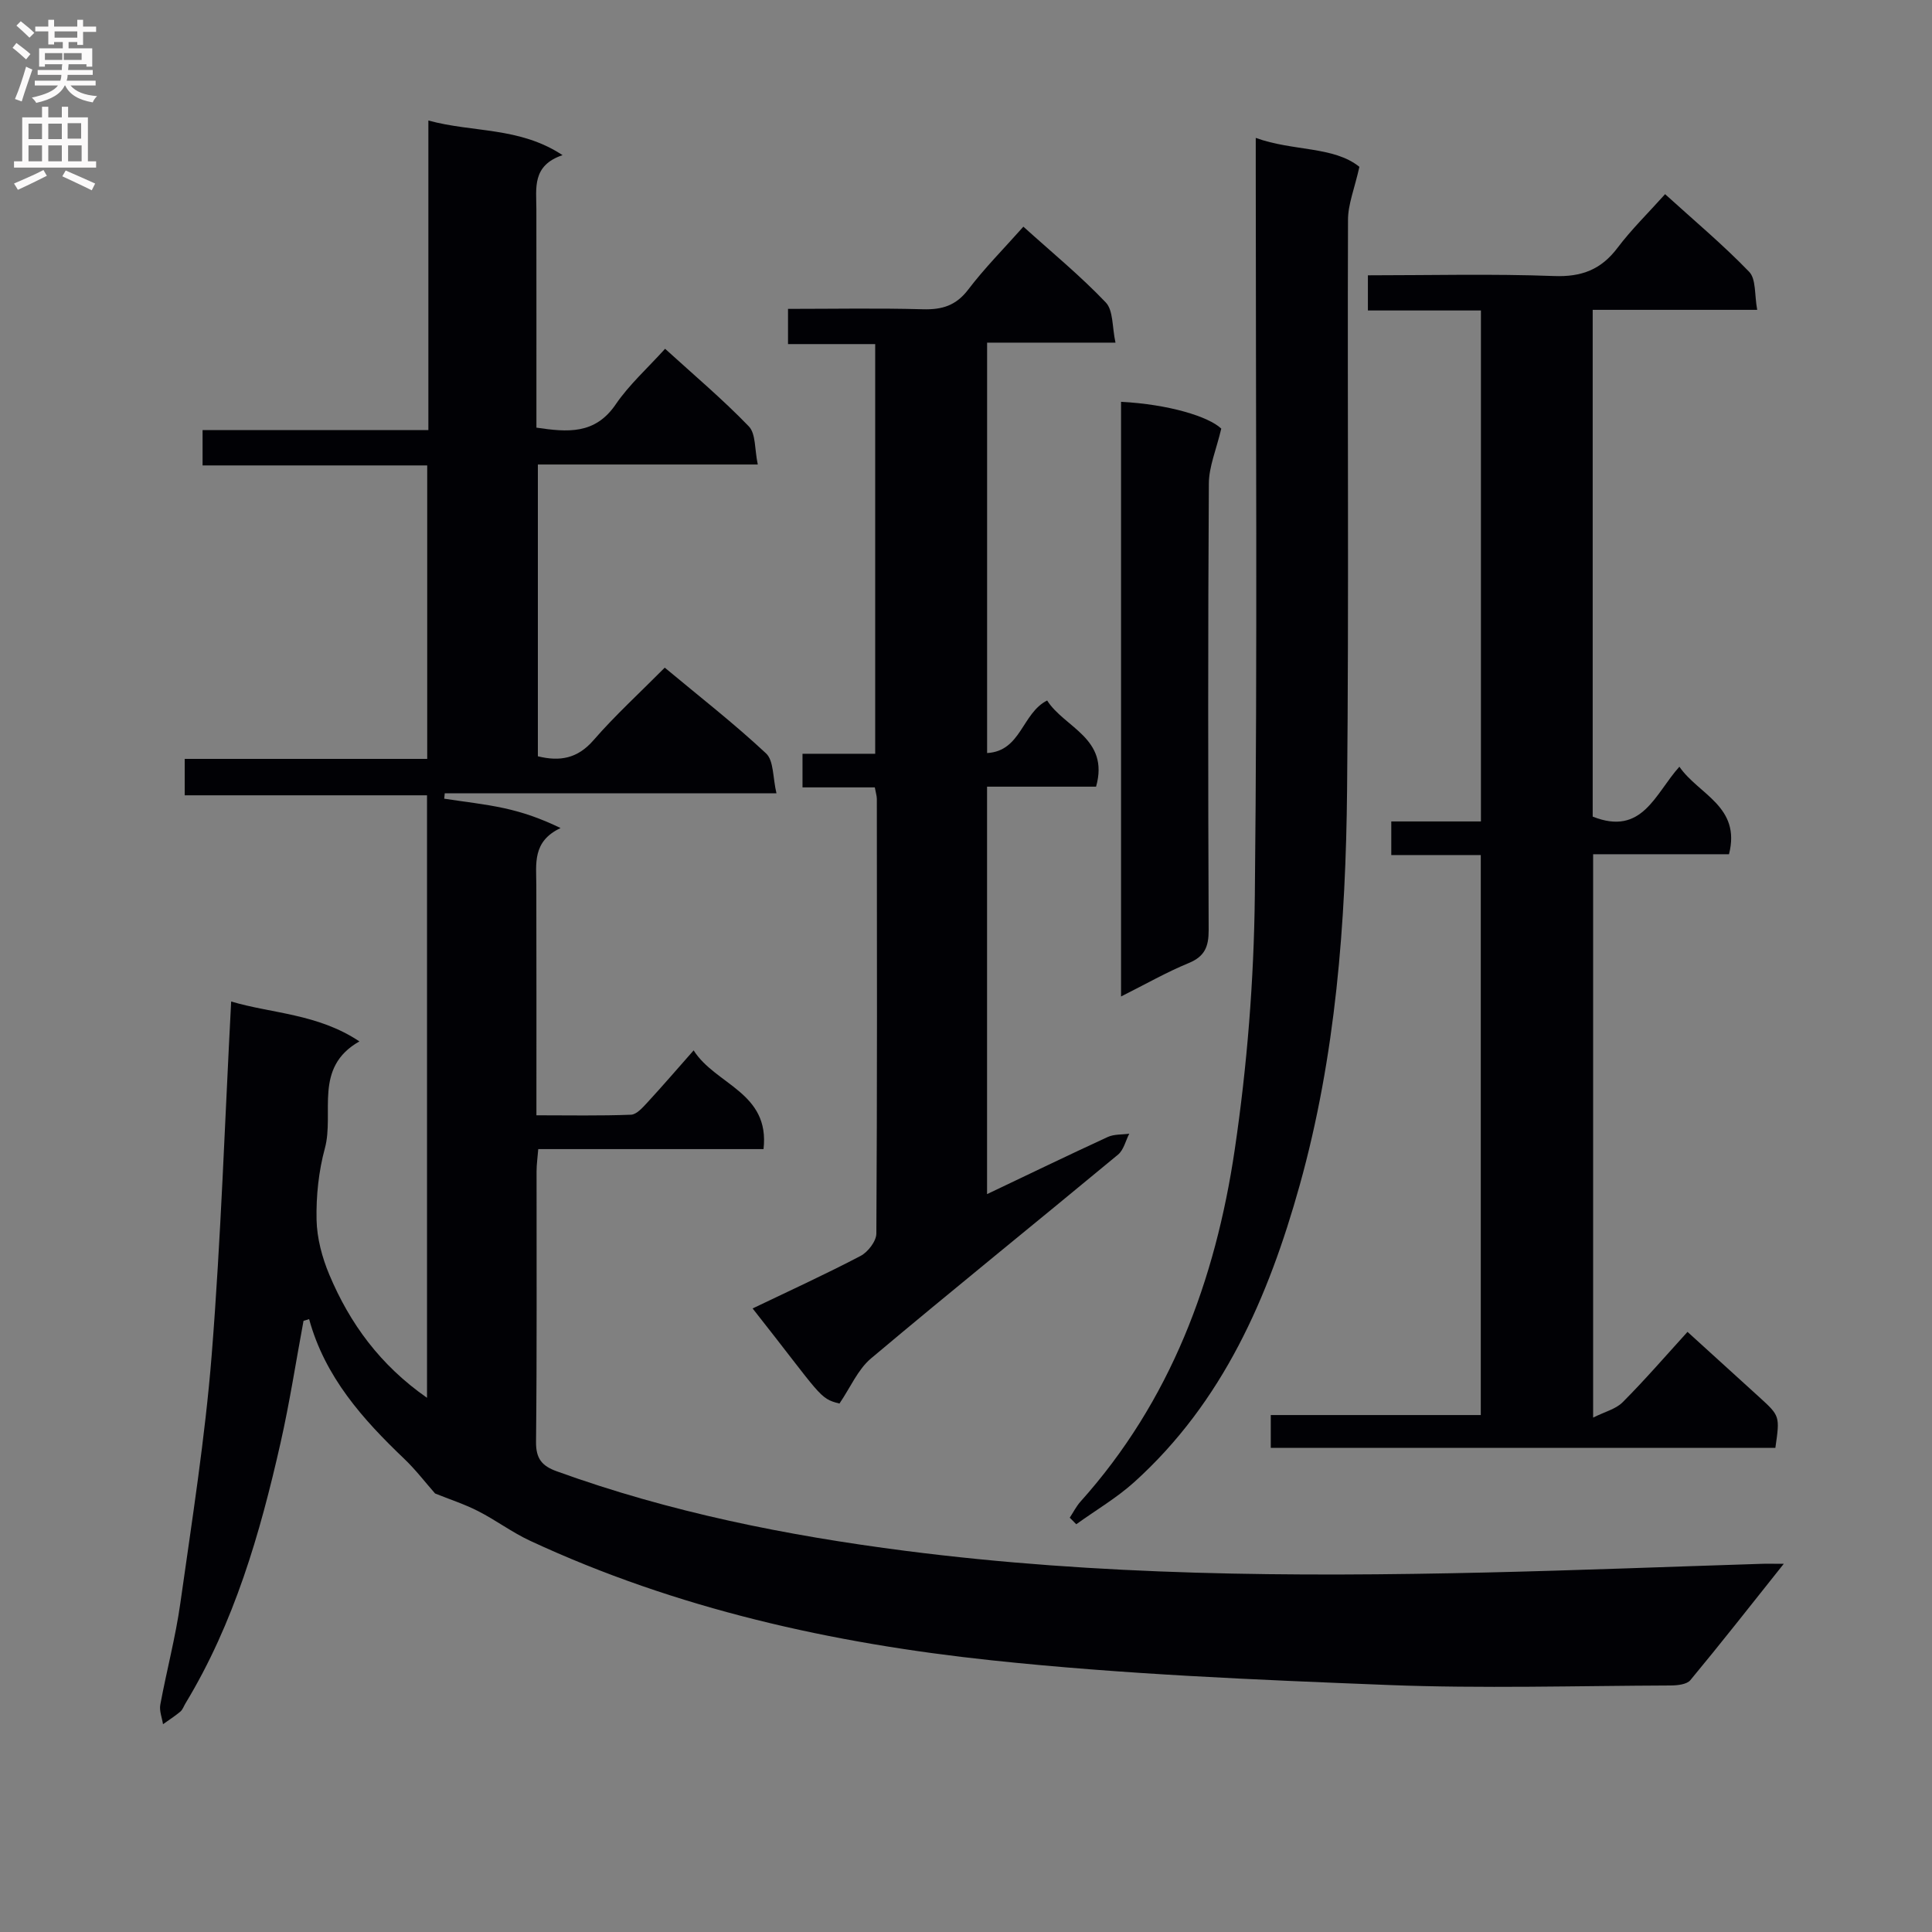
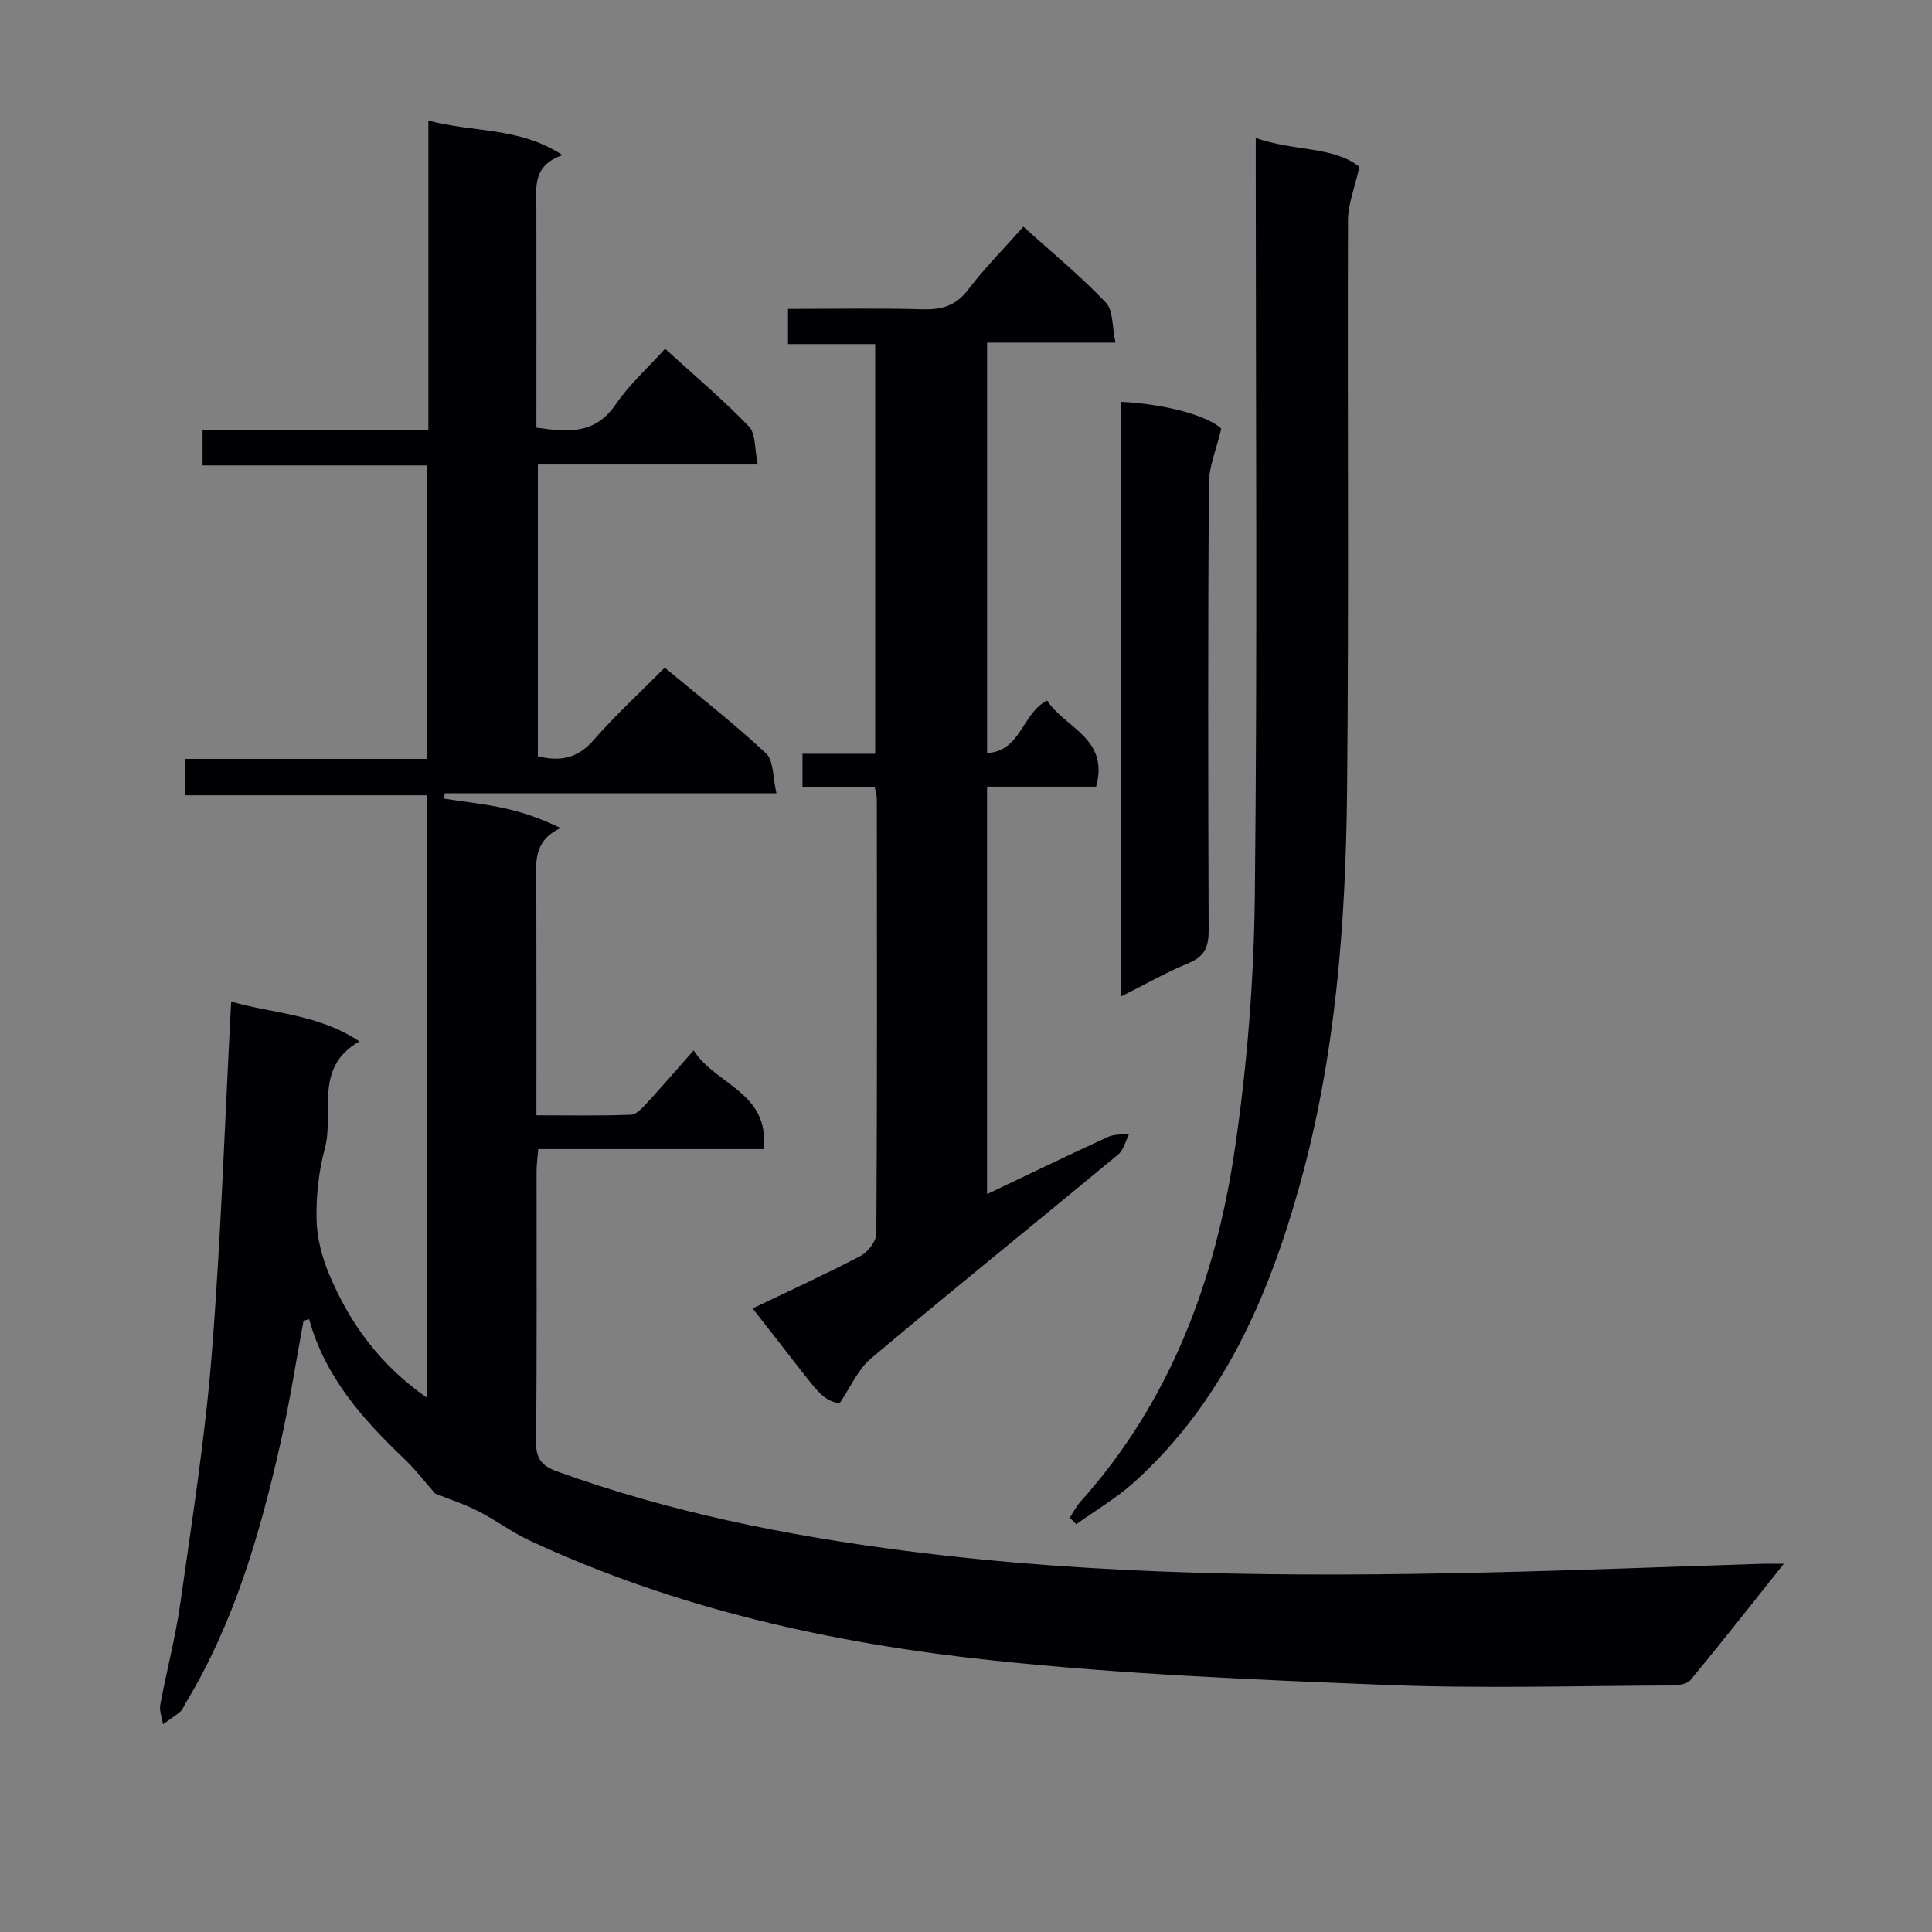
<svg xmlns="http://www.w3.org/2000/svg" enable-background="new 0 0 400 400" viewBox="0 0 400 400">
  <rect x="0" y="0" width="400" height="400" fill="#808080" stroke="none" />
  <g fill="#010105">
    <path d="m369.31 323.77c-6.89 8.65-13.01 16.46-19.34 24.09-.74.89-2.68 1.09-4.07 1.1-19.5.07-39.02.66-58.49-.1-27.4-1.08-54.87-2.21-82.12-5.11-32.93-3.5-65.21-10.65-95.52-24.74-3.75-1.74-7.12-4.29-10.82-6.17-2.85-1.45-5.93-2.44-8.87-3.63-2.01-2.28-4.03-4.93-6.4-7.19-8.59-8.2-16.4-16.93-19.68-28.91-.39.12-.77.24-1.16.36-1.57 8.43-2.87 16.92-4.76 25.28-4.25 18.81-9.59 37.26-19.7 53.95-.34.57-.57 1.28-1.05 1.68-1.13.94-2.38 1.74-3.58 2.6-.21-1.36-.8-2.78-.56-4.06 1.3-7.02 3.16-13.96 4.15-21.02 2.41-17.1 5.12-34.19 6.49-51.38 1.92-24.19 2.72-48.47 4.03-73.17 8.31 2.49 17.89 2.49 26.55 8.26-9.58 5.44-5.14 14.75-7.15 22.14-1.29 4.75-1.82 9.86-1.72 14.79.08 3.82 1.15 7.83 2.65 11.39 4.24 10.08 10.51 18.7 20.22 25.47 0-41.84 0-83.03 0-124.74-16.55 0-33.15 0-50.17 0 0-2.71 0-4.91 0-7.54h50.21c0-20.32 0-40.23 0-60.76-15.39 0-30.78 0-46.51 0 0-2.67 0-4.72 0-7.32h46.75c0-21.46 0-42.4 0-64.09 9.27 2.54 18.83 1.27 27.78 7.17-6.37 2.15-5.42 6.84-5.42 11.2.02 14.98.01 29.96.01 45.22 6.42.94 12.12 1.48 16.41-4.81 2.78-4.08 6.57-7.47 10.23-11.52 5.96 5.43 11.93 10.46 17.33 16.06 1.48 1.53 1.19 4.76 1.86 7.9-15.73 0-30.48 0-45.53 0v60.41c4.58 1.13 8.23.47 11.54-3.35 4.47-5.14 9.53-9.76 14.73-15 7.15 5.96 14.35 11.56 20.98 17.76 1.61 1.51 1.37 5.01 2.15 8.26-23.58 0-46.13 0-68.68 0-.04.37-.07.74-.11 1.11 4.14.64 8.32 1.08 12.41 1.97 3.86.84 7.61 2.13 11.68 4.11-5.88 2.76-5.03 7.41-5.02 11.82.04 15.65.02 31.29.02 47.65 6.73 0 13.17.13 19.59-.12 1.17-.05 2.43-1.51 3.4-2.55 3.04-3.3 5.97-6.7 9.56-10.77 4.52 7.15 15.82 8.68 14.47 20.44-15.58 0-30.87 0-46.64 0-.14 1.76-.35 3.18-.35 4.6-.02 18.67.09 37.33-.11 56-.04 3.5 1.24 5.01 4.3 6.11 23.4 8.47 47.56 13.3 72.22 16.47 39.93 5.13 79.99 5.41 120.12 4.48 18.96-.44 37.92-1.19 56.88-1.79 1.22-.05 2.46-.01 4.81-.01z" />
-     <path d="m349.38 275.75c5.25 4.77 10.05 9.13 14.85 13.5 4.29 3.91 4.29 3.92 3.34 10.52-34.71 0-69.46 0-104.47 0 0-2.29 0-4.35 0-6.8h43.48c0-38.73 0-77.07 0-115.94-6.17 0-12.25 0-18.53 0 0-2.48 0-4.43 0-6.96h18.56c0-35.44 0-70.32 0-105.79-7.67 0-15.41 0-23.4 0 0-2.64 0-4.71 0-7.28 12.96 0 25.75-.33 38.52.15 5.73.22 9.76-1.33 13.17-5.85 2.88-3.82 6.34-7.19 9.84-11.1 6.02 5.47 12.02 10.49 17.41 16.08 1.45 1.5 1.08 4.76 1.66 7.87-11.88 0-22.8 0-34.06 0v104.92c10.29 4.09 12.89-4.72 17.95-10.33 3.95 5.76 12.81 8.2 10.27 18.12-9.15 0-18.42 0-28.13 0v116.64c2.42-1.22 4.7-1.76 6.11-3.18 4.57-4.58 8.81-9.49 13.43-14.57z" />
-     <path d="m204.36 247.23c8.56-4.07 16.74-8.03 24.99-11.83 1.31-.6 2.96-.47 4.45-.68-.75 1.46-1.15 3.35-2.31 4.32-17.02 14.11-34.24 27.98-51.16 42.21-2.72 2.29-4.25 5.99-6.53 9.34-4.28-1.06-3.7-1.6-17.98-19.69 7.54-3.62 15.06-7.05 22.36-10.88 1.52-.8 3.25-3.04 3.26-4.63.18-29.99.13-59.97.1-89.96 0-.64-.22-1.28-.42-2.41-4.96 0-9.87 0-14.97 0 0-2.47 0-4.42 0-6.96h15.05c0-28.48 0-56.37 0-84.82-5.95 0-11.85 0-18.05 0 0-2.6 0-4.65 0-7.29 9.38 0 18.66-.18 27.93.08 3.98.11 6.86-.76 9.39-4.09 3.39-4.46 7.38-8.47 11.41-13.01 5.89 5.32 11.81 10.18 17.06 15.69 1.58 1.66 1.3 5.1 2.01 8.32-9.34 0-17.78 0-26.58 0v84.97c7.06-.39 7.21-8.26 12.43-10.88 3.56 5.63 12.96 7.81 10.13 17.84-7.32 0-14.77 0-22.57 0z" />
+     <path d="m204.36 247.23c8.56-4.07 16.74-8.03 24.99-11.83 1.31-.6 2.96-.47 4.45-.68-.75 1.46-1.15 3.35-2.31 4.32-17.02 14.11-34.24 27.98-51.16 42.21-2.72 2.29-4.25 5.99-6.53 9.34-4.28-1.06-3.7-1.6-17.98-19.69 7.54-3.62 15.06-7.05 22.36-10.88 1.52-.8 3.25-3.04 3.26-4.63.18-29.99.13-59.97.1-89.96 0-.64-.22-1.28-.42-2.41-4.96 0-9.87 0-14.97 0 0-2.47 0-4.42 0-6.96h15.05c0-28.48 0-56.37 0-84.82-5.95 0-11.85 0-18.05 0 0-2.6 0-4.65 0-7.29 9.38 0 18.66-.18 27.93.08 3.98.11 6.86-.76 9.39-4.09 3.39-4.46 7.38-8.47 11.41-13.01 5.89 5.32 11.81 10.18 17.06 15.69 1.58 1.66 1.3 5.1 2.01 8.32-9.34 0-17.78 0-26.58 0v84.97c7.06-.39 7.21-8.26 12.43-10.88 3.56 5.63 12.96 7.81 10.13 17.84-7.32 0-14.77 0-22.57 0" />
    <path d="m221.48 314.22c.73-1.1 1.33-2.32 2.2-3.3 18.66-20.79 27.97-45.89 31.96-72.91 2.57-17.37 3.97-35.05 4.16-52.61.54-49.99.19-99.99.19-149.99 0-1.98 0-3.97 0-6.86 7.76 2.81 16.1 1.68 21.46 5.99-1.01 4.52-2.35 7.73-2.36 10.94-.14 39.33.19 78.67-.19 117.99-.27 27.62-2.34 55.14-9.81 81.91-6.47 23.18-15.89 44.88-34.24 61.46-3.66 3.3-8 5.84-12.02 8.74-.45-.45-.9-.91-1.35-1.36z" />
    <path d="m232.1 206.31c0-41.57 0-82.34 0-123.12 9.89.52 18.13 3.05 20.75 5.55-1.02 4.34-2.55 7.85-2.57 11.36-.19 30.82-.16 61.65-.04 92.47.01 3.43-.81 5.47-4.17 6.84-4.57 1.88-8.9 4.36-13.97 6.9z" />
  </g>
-   <path d="m2.6 9.9.8-1c.9.7 1.9 1.4 2.9 2.3l-.9 1.1c-1.1-1-2-1.8-2.8-2.4zm.5 10.6c.9-2.1 1.6-4.3 2.3-6.7.4.2.8.4 1.3.6-.7 2.1-1.5 4.3-2.2 6.6zm.3-15.2.9-.9c1 .8 2 1.6 2.8 2.4l-1 1c-.9-.9-1.8-1.7-2.7-2.5zm12.6-1.2h1.2v1.4h2.7v1.1h-2.7v2.7h-1.2v-.6h-1.8v1.3h4.9v3.8h-1.2v-.5h-3.7c0 .4-.1.9-.1 1.2h5.1v1h-5.2c0 .5-.1.9-.2 1.2h6v1h-5.2c1.1 1.3 2.9 2 5.5 2.2-.4.4-.7.8-.9 1.3-2.9-.5-4.8-1.6-5.7-3.5h-.1c-.8 1.7-2.7 2.9-5.9 3.6-.2-.4-.6-.8-.9-1.1 2.8-.6 4.6-1.4 5.4-2.5h-4.8v-1h5.3c.1-.3.2-.7.2-1.2h-4.9v-1h5c0-.4 0-.8.1-1.2h-3.6v.5h-1.2v-3.8h4.9v-1.3h-1.8v.5h-1.2v-2.7h-2.7v-1h2.7v-1.4h1.2v1.4h4.8zm-6.7 8.3h3.6c0-.4 0-.9 0-1.4h-3.6zm1.9-4.6h4.8v-1.3h-4.7v1.3zm6.7 3.2h-4.7v1.4h3.7v-1.4z" fill="#fbfafa" />
-   <path d="m8.7 22.1h1.3v2.2h2.8v-2.2h1.3v2.2h4.1v9.1h1.7v1.3h-17v-1.3h1.7v-9.1h4.1zm.3 13.1.7 1.2c-1.8.9-3.8 1.9-6 2.9-.2-.4-.5-.8-.8-1.3 2.3-1 4.4-1.9 6.1-2.8zm-3.1-6.4h2.8v-3.2h-2.8zm0 4.6h2.8v-3.3h-2.8zm4.1-4.6h2.8v-3.2h-2.8zm0 4.6h2.8v-3.3h-2.8zm3.6 1.9c2.1.9 4.1 1.8 6.1 2.7l-.7 1.4c-2.2-1.1-4.2-2-6.1-2.9zm3.2-9.8h-2.8v3.2h2.8v-3.1zm-2.7 7.9h2.8v-3.3h-2.8z" fill="#fbfafa" />
</svg>